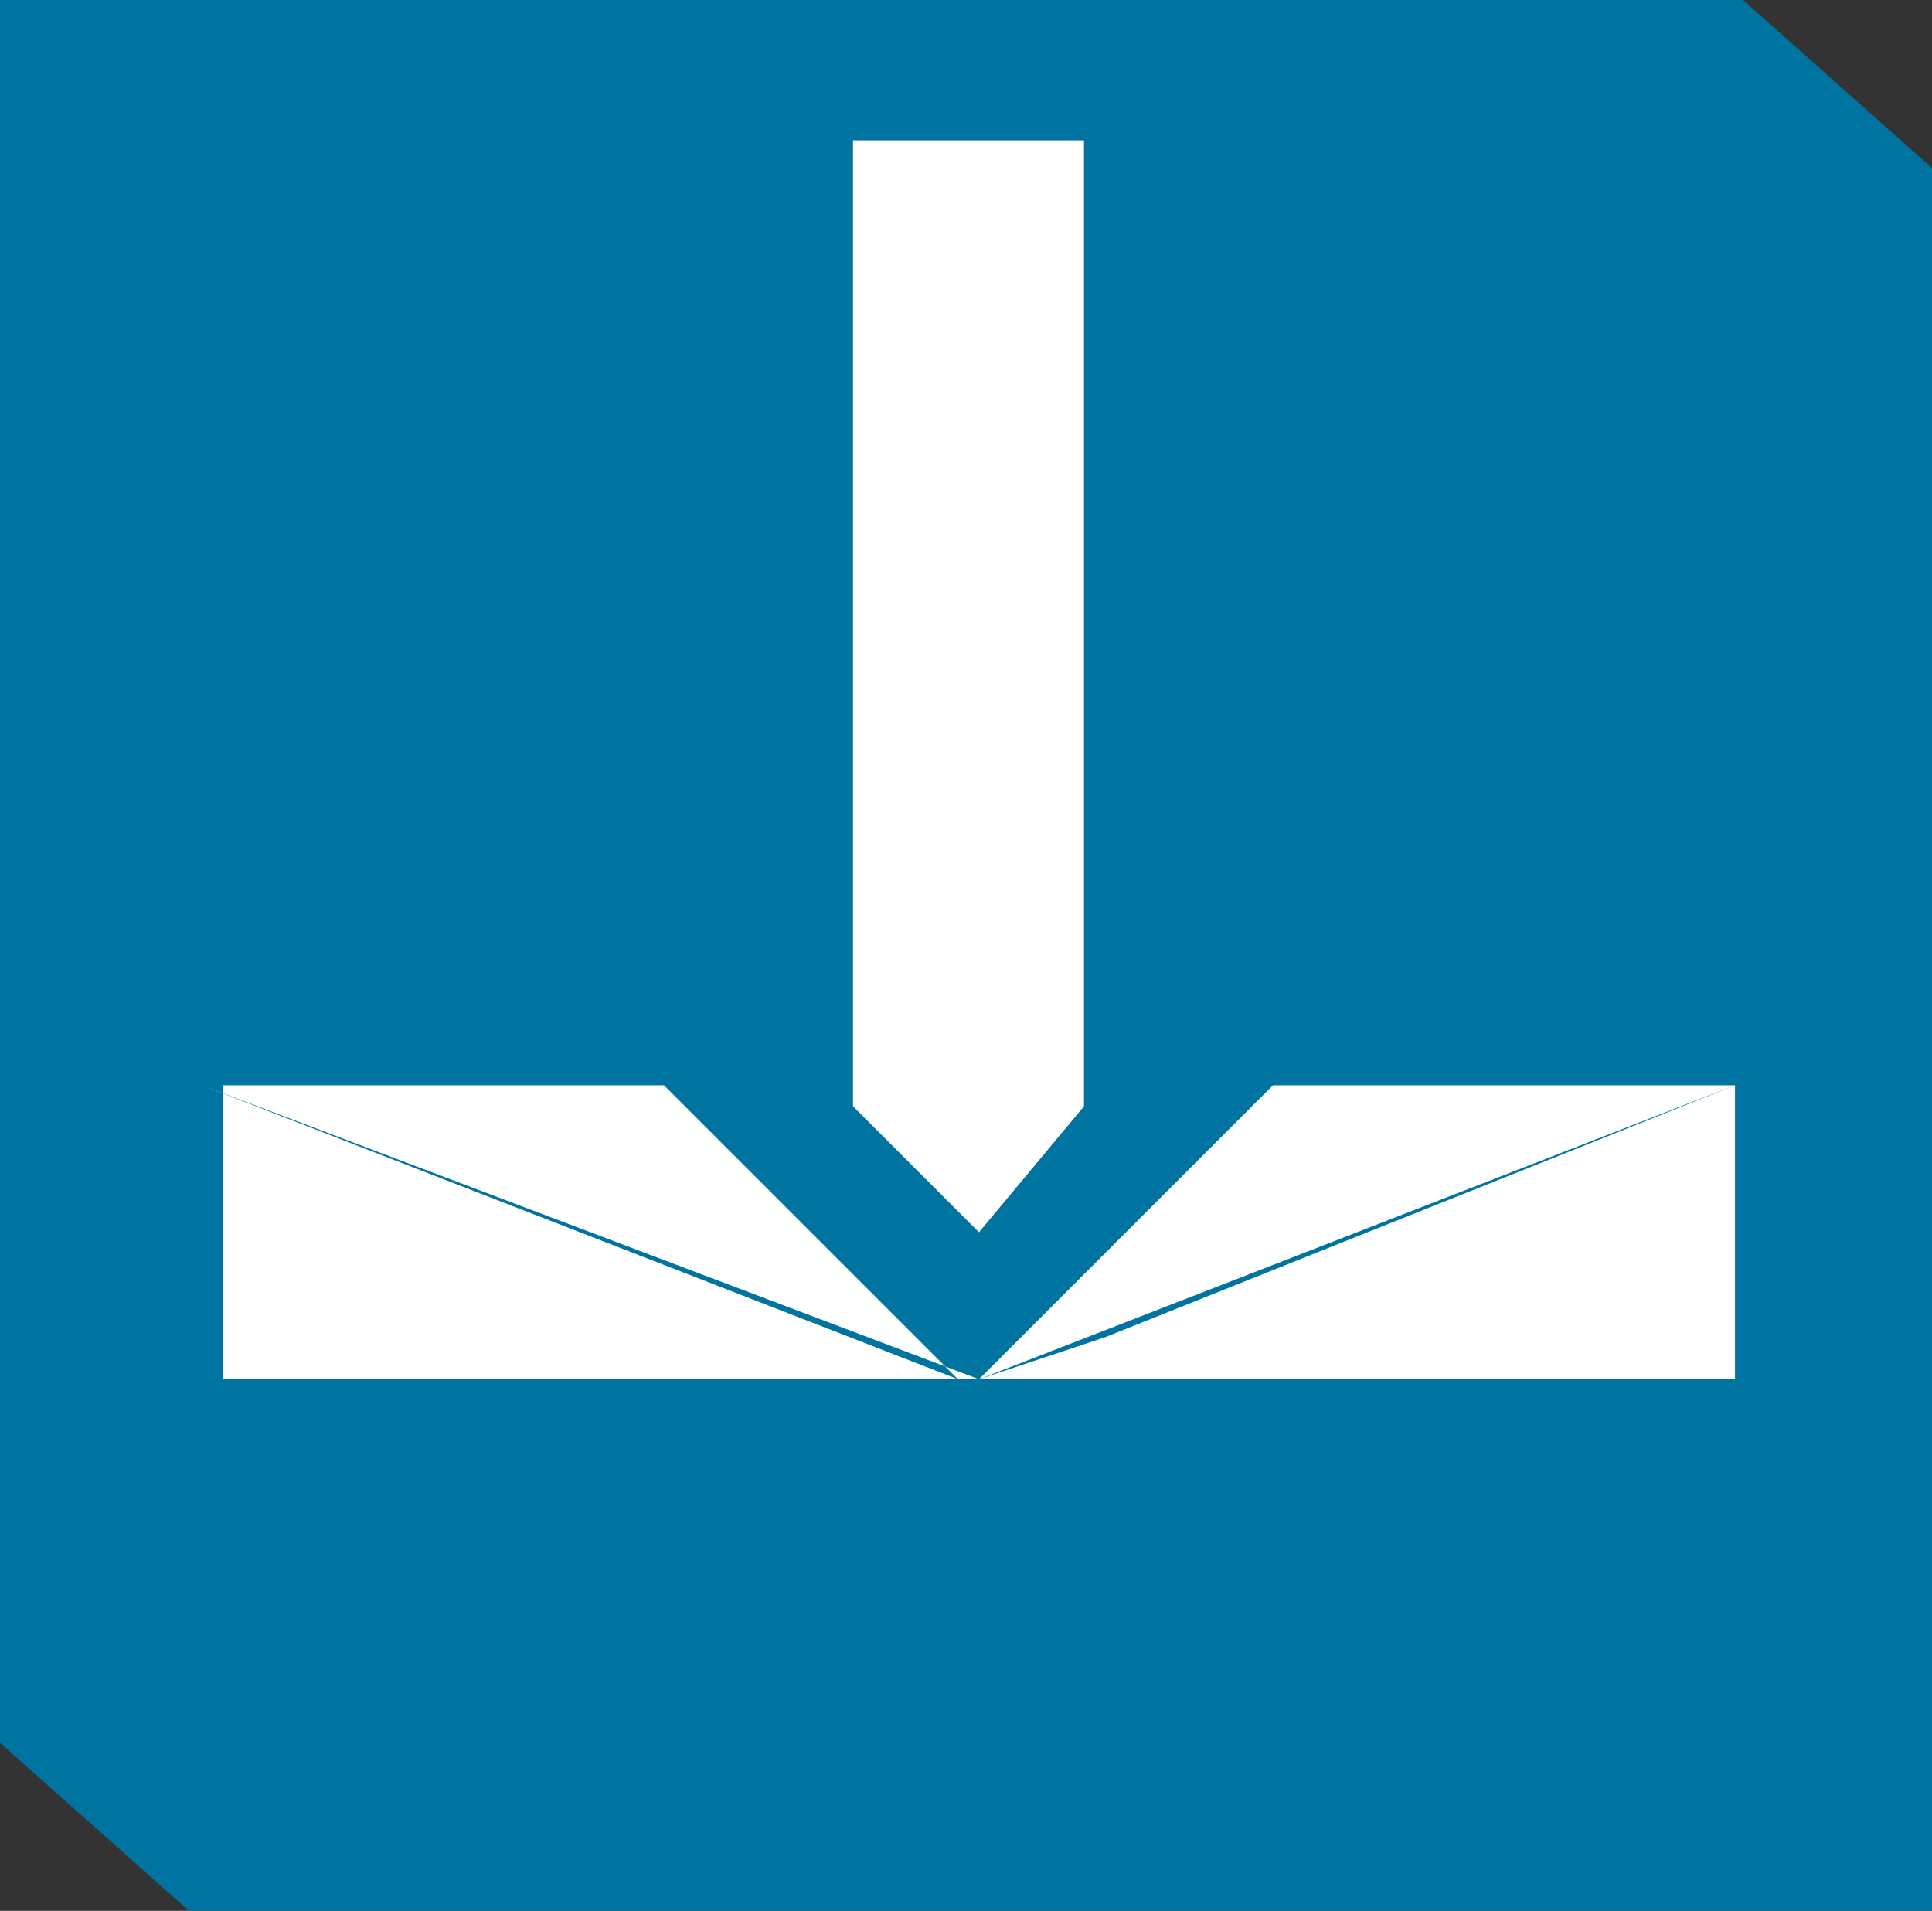
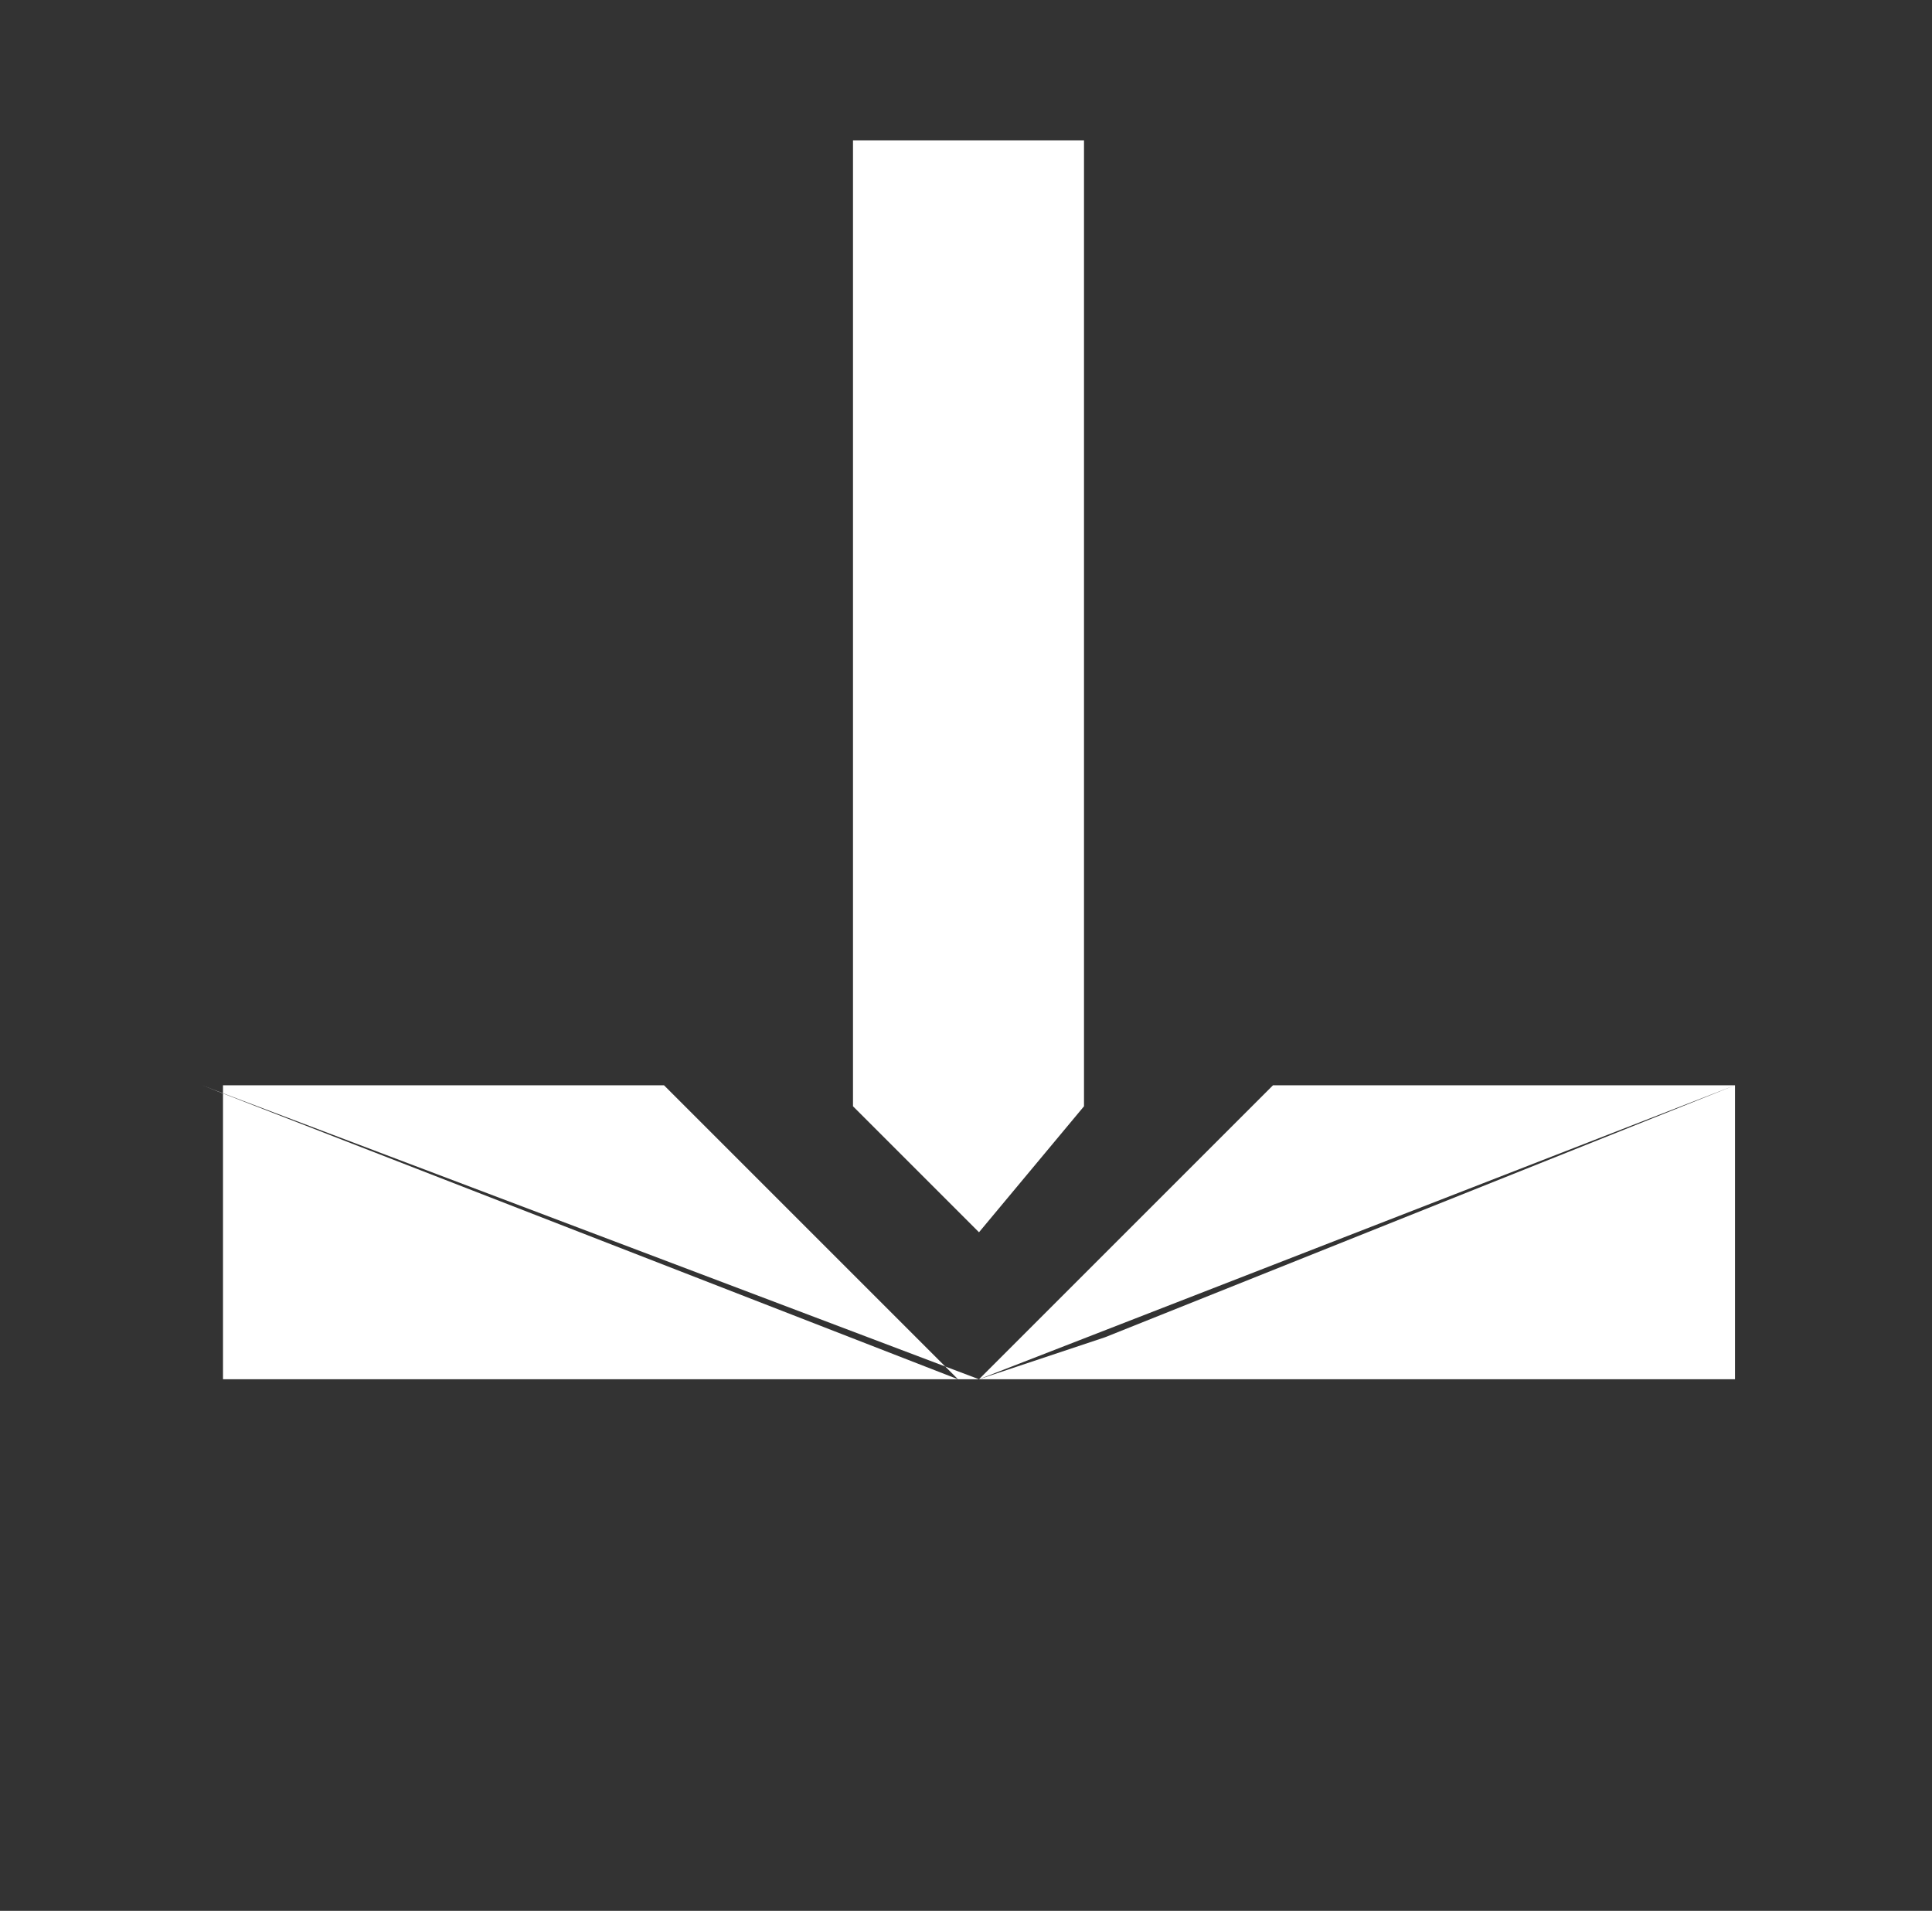
<svg xmlns="http://www.w3.org/2000/svg" width="92" height="91" viewBox="0 0 92 91">
  <rect x="0" y="0" width="92" height="91" fill="#333333" stroke="none" />
  <g id="Group_12" data-name="Group 12" transform="translate(-969.925 -276.783)">
    <g id="Group_10" data-name="Group 10" transform="translate(659 -12)">
      <g id="Group_8" data-name="Group 8">
        <g id="Group_11" data-name="Group 11">
-           <path id="Path_2" data-name="Path 2" d="M217,162h83l9,8v83H226l-9-8Z" transform="translate(93.925 126.783)" fill="#0074a1" fill-rule="evenodd" />
-         </g>
+           </g>
      </g>
    </g>
    <g id="Group_7" data-name="Group 7" transform="translate(657 -10)">
      <g id="Group_9" data-name="Group 9">
        <g id="Group_1" data-name="Group 1" transform="translate(322.544 293.467)">
          <path id="Path_11" data-name="Path 11" d="M227,216h22l14,14Zm73,0H278l-14,14Zm-73,0,37,14h0l6-2,30-12h0v14H228V216Zm31-45h11v46l-5,6-6-6Z" transform="translate(-227 -171)" fill="#fff" fill-rule="evenodd" />
        </g>
      </g>
    </g>
  </g>
</svg>